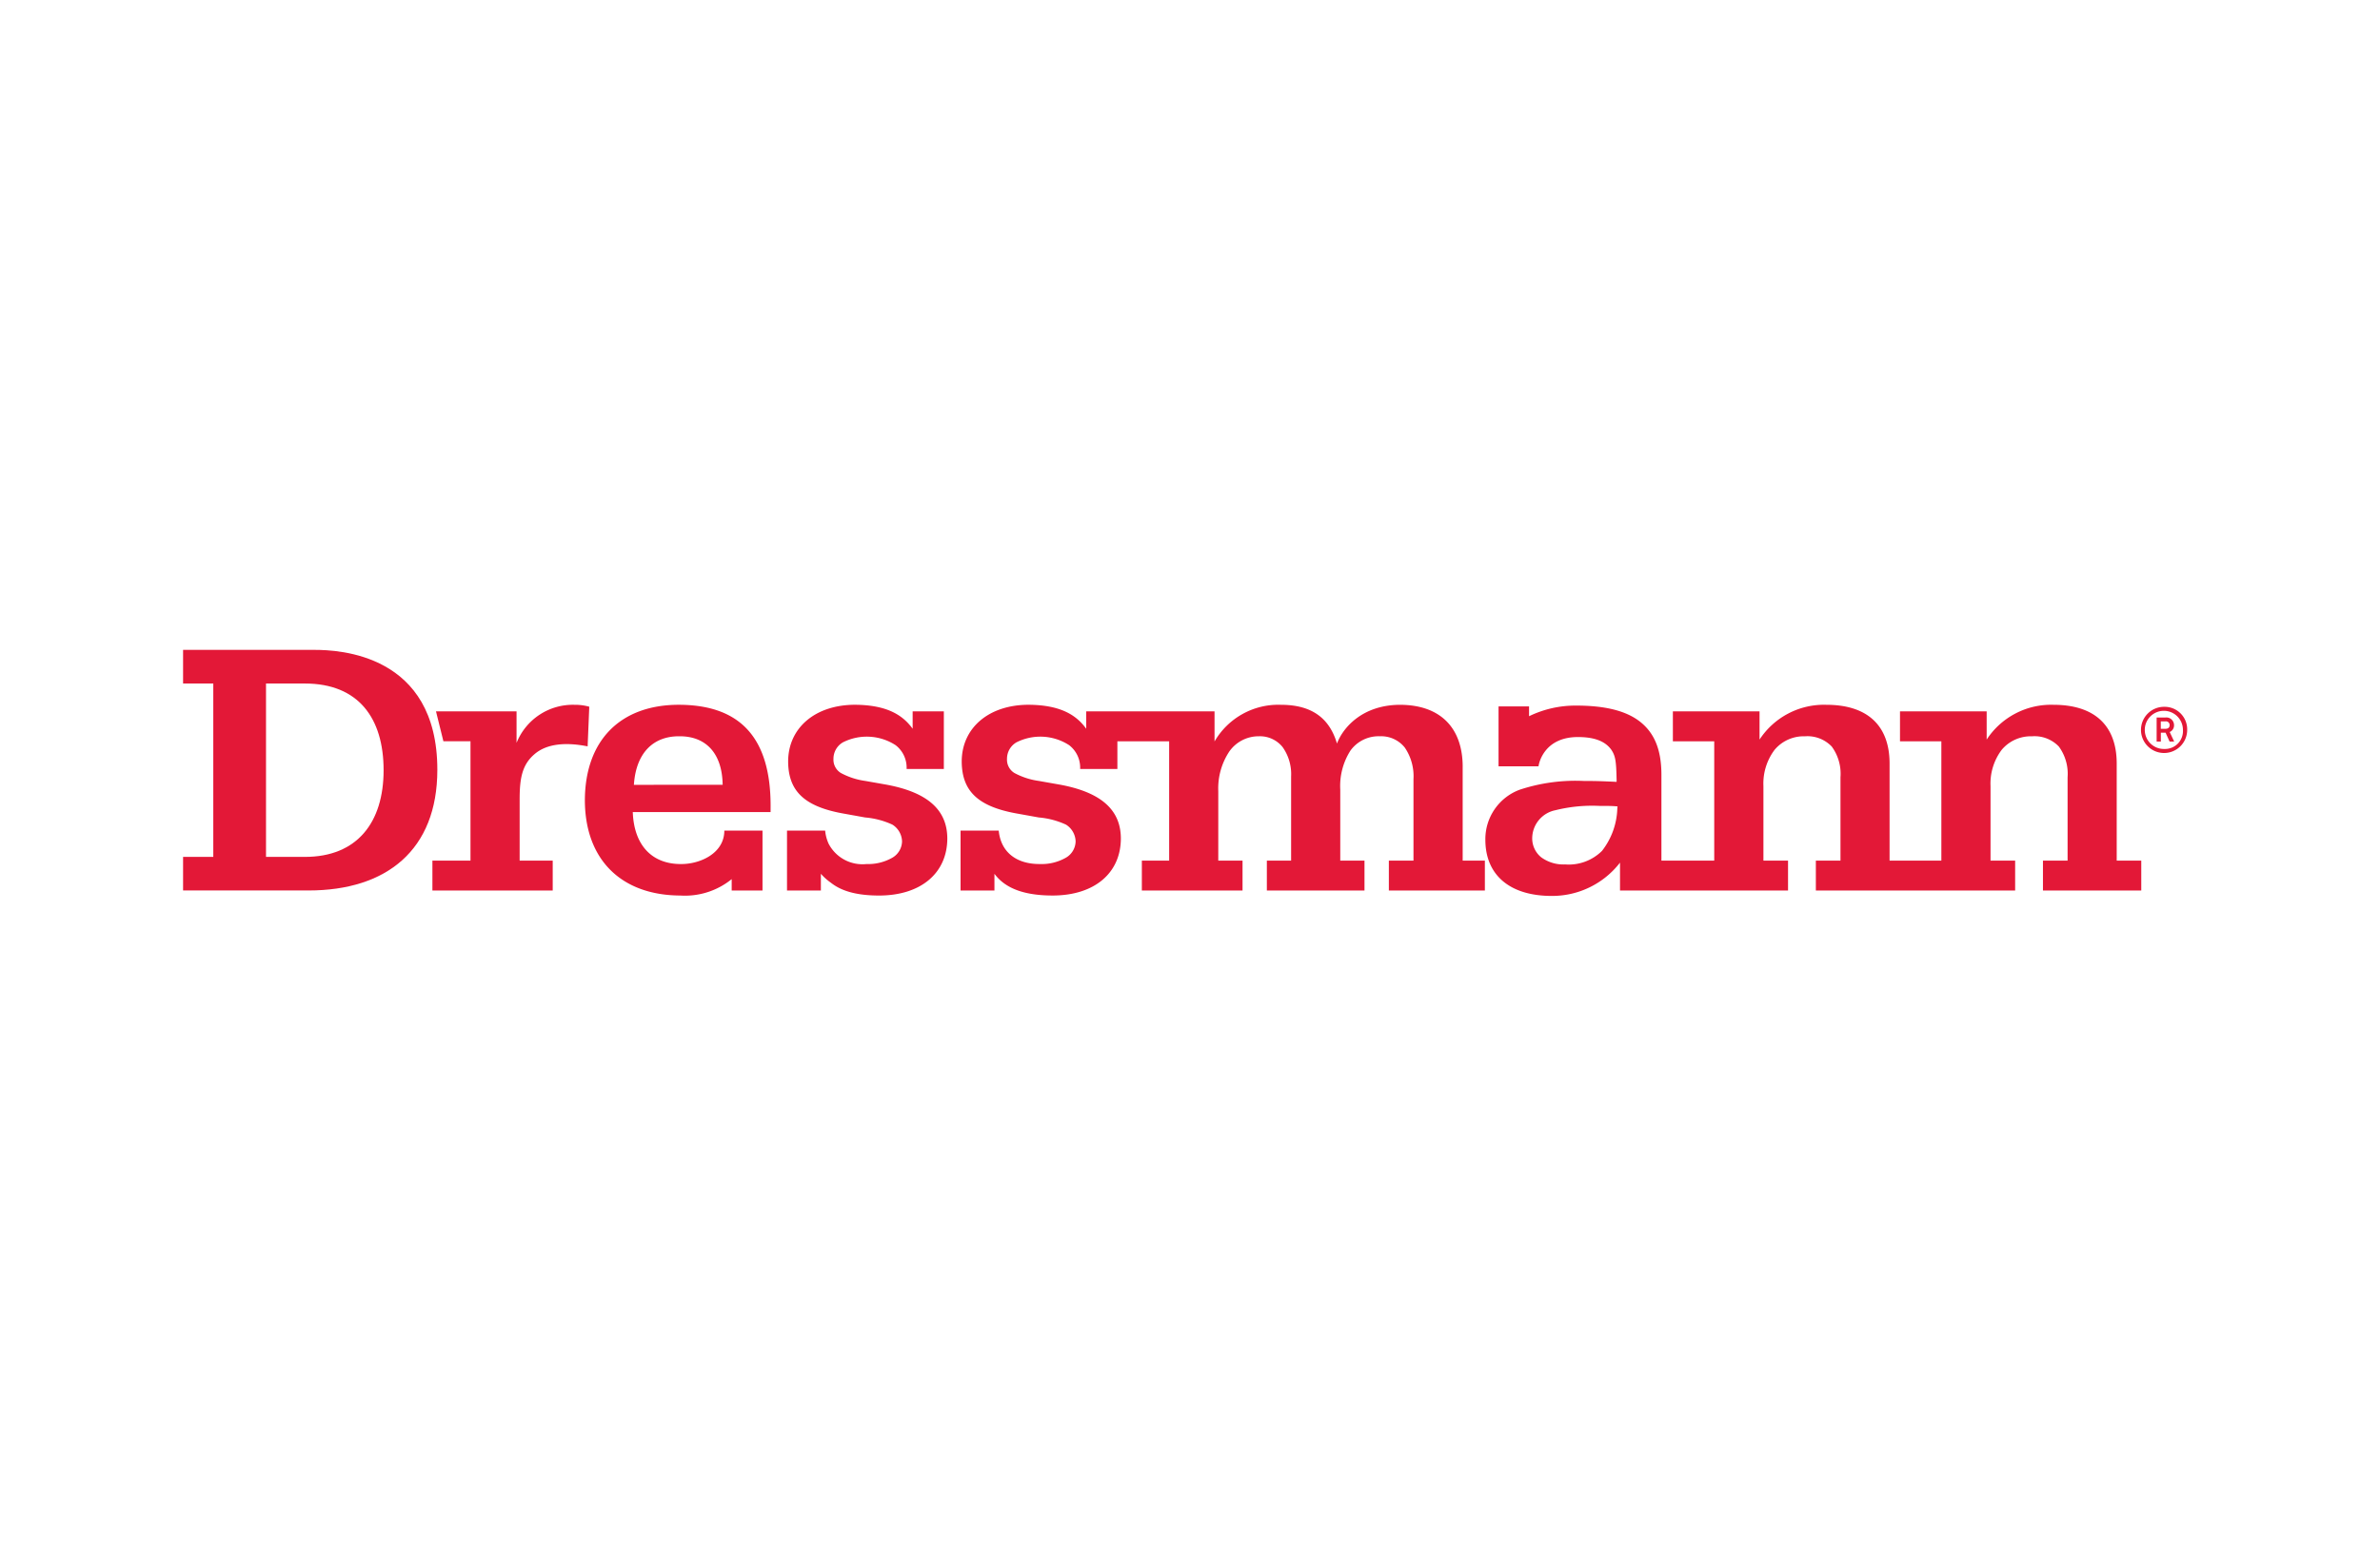
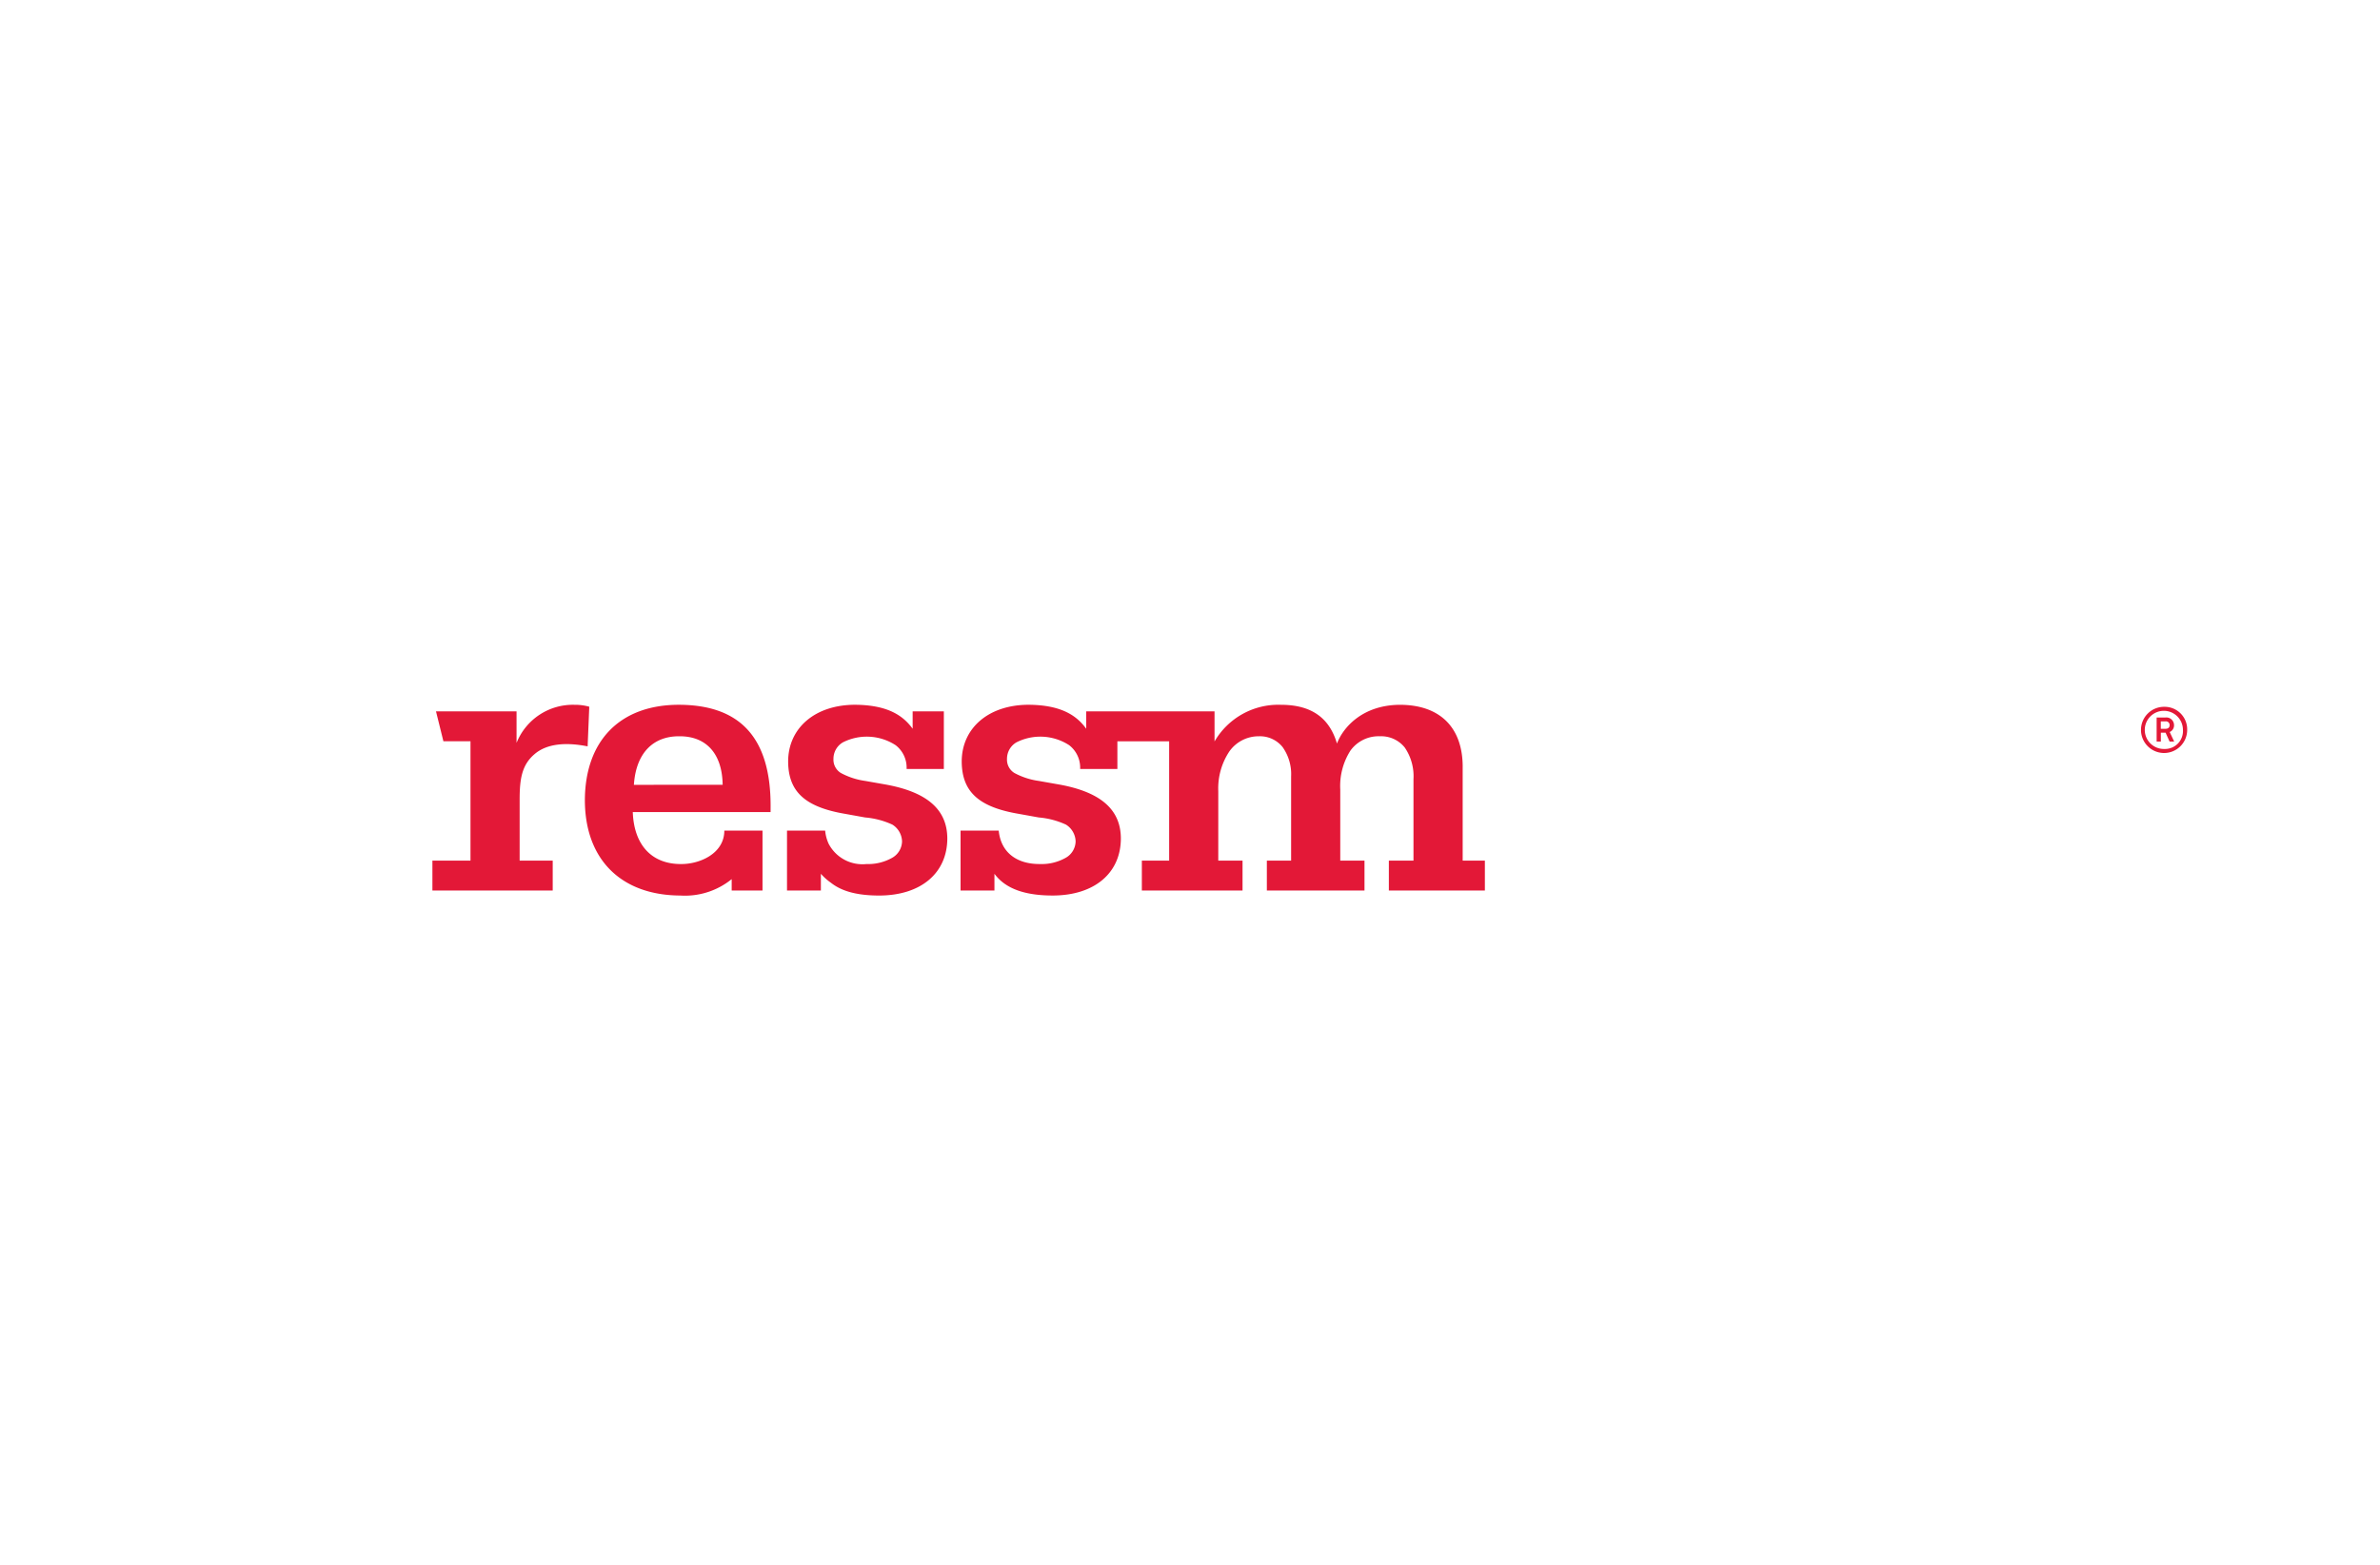
<svg xmlns="http://www.w3.org/2000/svg" width="260" height="171" viewBox="0 0 260 171">
  <g id="Logo-c-Dressmann" transform="translate(-1520 -3725)">
    <rect id="Rectangle_165" data-name="Rectangle 165" width="260" height="171" transform="translate(1520 3725)" fill="#fff" opacity="0" />
    <g id="Logo-c-Dressmann-2" data-name="Logo-c-Dressmann" transform="translate(1540 3795.999)">
-       <path id="path7" d="M0,22.617H3.3V3.675H0V0H14.351c2.613,0,13.426.4,13.426,13.1,0,8.763-5.547,13.185-14.069,13.185H0Zm9.06,0h4.246c5.708,0,8.6-3.763,8.6-9.471,0-5.668-2.733-9.471-8.6-9.471H9.06Z" transform="translate(0 0)" fill="#e31837" />
      <path id="path9" d="M134.08,26.114a6.623,6.623,0,0,0-6.331,4.161V26.83h-8.8l.809,3.268h2.959V43.137h-4.16V46.4H131.7V43.137h-3.613V36.515c-.005-2.3.242-3.811,1.593-4.98,1.413-1.245,3.6-1.324,5.834-.88l.179-4.331a5.779,5.779,0,0,0-1.613-.21" transform="translate(-91.319 -20.114)" fill="#e31837" />
      <path id="path11" d="M298.123,34.855h0l-2.4-.423a7.867,7.867,0,0,1-2.673-.873,1.7,1.7,0,0,1-.8-1.542,2.07,2.07,0,0,1,1.031-1.8,5.785,5.785,0,0,1,5.761.312,3.091,3.091,0,0,1,1.2,2.495v.1h4.066V26.831H300.9v1.9c-1.006-1.384-2.65-2.6-6.311-2.619-4.343.011-7.285,2.531-7.29,6.2.018,3.188,1.728,4.875,5.854,5.65l2.562.462a8.872,8.872,0,0,1,2.971.782,2.229,2.229,0,0,1,1.055,1.848,2.11,2.11,0,0,1-1.121,1.8,5.352,5.352,0,0,1-2.77.659,4.165,4.165,0,0,1-4.131-2.225,4.418,4.418,0,0,1-.377-1.428h-4.167v6.545h3.7V44.578a6.284,6.284,0,0,0,1.092.975c1.024.814,2.593,1.4,5.266,1.4,4.558,0,7.445-2.445,7.454-6.235-.009-3.083-2.1-5.013-6.564-5.861" transform="translate(-221.199 -20.115)" fill="#e31837" />
      <path id="path13" d="M211.356,37.14c0-3.733-.845-6.484-2.507-8.3s-4.16-2.725-7.553-2.727c-6.386.017-10.212,3.922-10.23,10.44.017,6.47,3.968,10.38,10.438,10.4a8.1,8.1,0,0,0,5.6-1.792v1.245h3.367V39.86H206.3c0,2.469-2.626,3.66-4.712,3.653-3.159.017-5.088-2.007-5.279-5.475l-.012-.206h15.057Zm-14.725-2.282h-.213l.019-.212c.279-3.255,2.075-5.109,4.943-5.092,2.905-.02,4.625,1.847,4.731,5.1l.008.2Z" transform="translate(-147.172 -20.115)" fill="#e31837" />
-       <path id="polygon15" d="M213.492,63.328h0Z" transform="translate(-164.446 -48.779)" fill="#e31837" />
      <path id="path17" d="M940.377,32.973a.84.84,0,0,0-.932-.825h-.968v2.63h.46v-.97h.516l.439.97h.5l-.488-1.043a.784.784,0,0,0,.473-.762m-.933.412h-.513v-.812h.513a.4.4,0,0,1,.454.4c0,.287-.18.411-.454.411" transform="translate(-722.878 -24.762)" fill="#e31837" />
      <path id="path19" d="M933.905,27.072a2.523,2.523,0,1,0,2.477,2.518,2.461,2.461,0,0,0-2.477-2.518m0,4.605a2.084,2.084,0,1,1,2.014-2.087,1.958,1.958,0,0,1-2.014,2.087" transform="translate(-717.447 -20.852)" fill="#e31837" />
      <path id="path21" d="M424.577,32.857c-.019-4.289-2.493-6.723-6.827-6.743-4.152.008-6.269,2.522-6.906,4.233-.834-2.827-2.815-4.233-6.122-4.233a8.051,8.051,0,0,0-7.254,4.005V26.83H383.451v1.9c-1.006-1.384-2.65-2.6-6.312-2.619-4.343.011-7.285,2.531-7.29,6.2.018,3.188,1.728,4.875,5.854,5.649l2.562.462a8.868,8.868,0,0,1,2.971.782,2.23,2.23,0,0,1,1.055,1.848,2.11,2.11,0,0,1-1.122,1.8,5.343,5.343,0,0,1-2.77.659c-2.6.019-4.282-1.322-4.508-3.653h-4.168V46.4h3.7V44.577c.952,1.284,2.7,2.373,6.357,2.373,4.559,0,7.446-2.445,7.454-6.234-.009-3.083-2.1-5.013-6.564-5.861l-2.4-.424a7.868,7.868,0,0,1-2.674-.873,1.7,1.7,0,0,1-.8-1.542,2.07,2.07,0,0,1,1.031-1.8,5.785,5.785,0,0,1,5.761.311,3.094,3.094,0,0,1,1.2,2.5v.1h4.066V30.1h5.655V43.136h-2.982V46.4h11V43.136h-2.651V35.545a7.3,7.3,0,0,1,1.2-4.322,3.909,3.909,0,0,1,3.242-1.67,3.175,3.175,0,0,1,2.585,1.18,5.1,5.1,0,0,1,.93,3.215v9.189h-2.65V46.4h10.666V43.136h-2.647V35.377a7.188,7.188,0,0,1,1.119-4.269,3.785,3.785,0,0,1,3.2-1.555,3.3,3.3,0,0,1,2.73,1.234,5.555,5.555,0,0,1,.95,3.455v8.894h-2.69V46.4H427V43.136h-2.425V32.857Z" transform="translate(-284.787 -20.114)" fill="#e31837" />
-       <path id="path23" d="M688.237,43.137V32.478c-.021-4.113-2.436-6.364-6.906-6.364a8.411,8.411,0,0,0-7.3,3.8V26.83h-9.468V30.1h4.518V43.137h-5.657V32.478c-.021-4.113-2.436-6.364-6.905-6.364a8.41,8.41,0,0,0-7.3,3.8V26.83h-9.468V30.1h4.518V43.137H638.5V33.778c0-2.679-.72-4.483-2.22-5.725S632.457,26.2,629.2,26.2a11.613,11.613,0,0,0-5.16,1.162V26.292h-3.332v6.545h4.367c.036-.37.641-3.2,4.3-3.2,1.749,0,2.962.425,3.651,1.388.449.679.537,1.2.578,3.3l0,.207-.207-.009c-1.848-.086-2.3-.086-3.312-.086h-.022a19.438,19.438,0,0,0-7.046.954,5.754,5.754,0,0,0-3.75,5.494c.013,3.841,2.682,6.11,7.247,6.11a9.366,9.366,0,0,0,7.462-3.639V46.4h18.356V43.136h-2.689V35a6.123,6.123,0,0,1,1.216-3.962,4.145,4.145,0,0,1,3.309-1.482,3.666,3.666,0,0,1,2.941,1.122,5.029,5.029,0,0,1,.952,3.357v9.1h-2.69V46.4h21.771V43.137h-2.689V35a6.125,6.125,0,0,1,1.216-3.962,4.147,4.147,0,0,1,3.309-1.482,3.667,3.667,0,0,1,2.941,1.122,5.032,5.032,0,0,1,.952,3.358v9.1h-2.691v3.268h10.74V43.137h-2.683Zm-54.554-5.724a7.9,7.9,0,0,1-1.671,4.656,5.152,5.152,0,0,1-4.019,1.485h-.011a4.118,4.118,0,0,1-2.612-.777,2.656,2.656,0,0,1-.985-2.146,3.15,3.15,0,0,1,2.534-3,16.588,16.588,0,0,1,4.761-.473c.631,0,1.346,0,1.827.041l.2.016Z" transform="translate(-477 -20.114)" fill="#e31837" />
    </g>
  </g>
</svg>